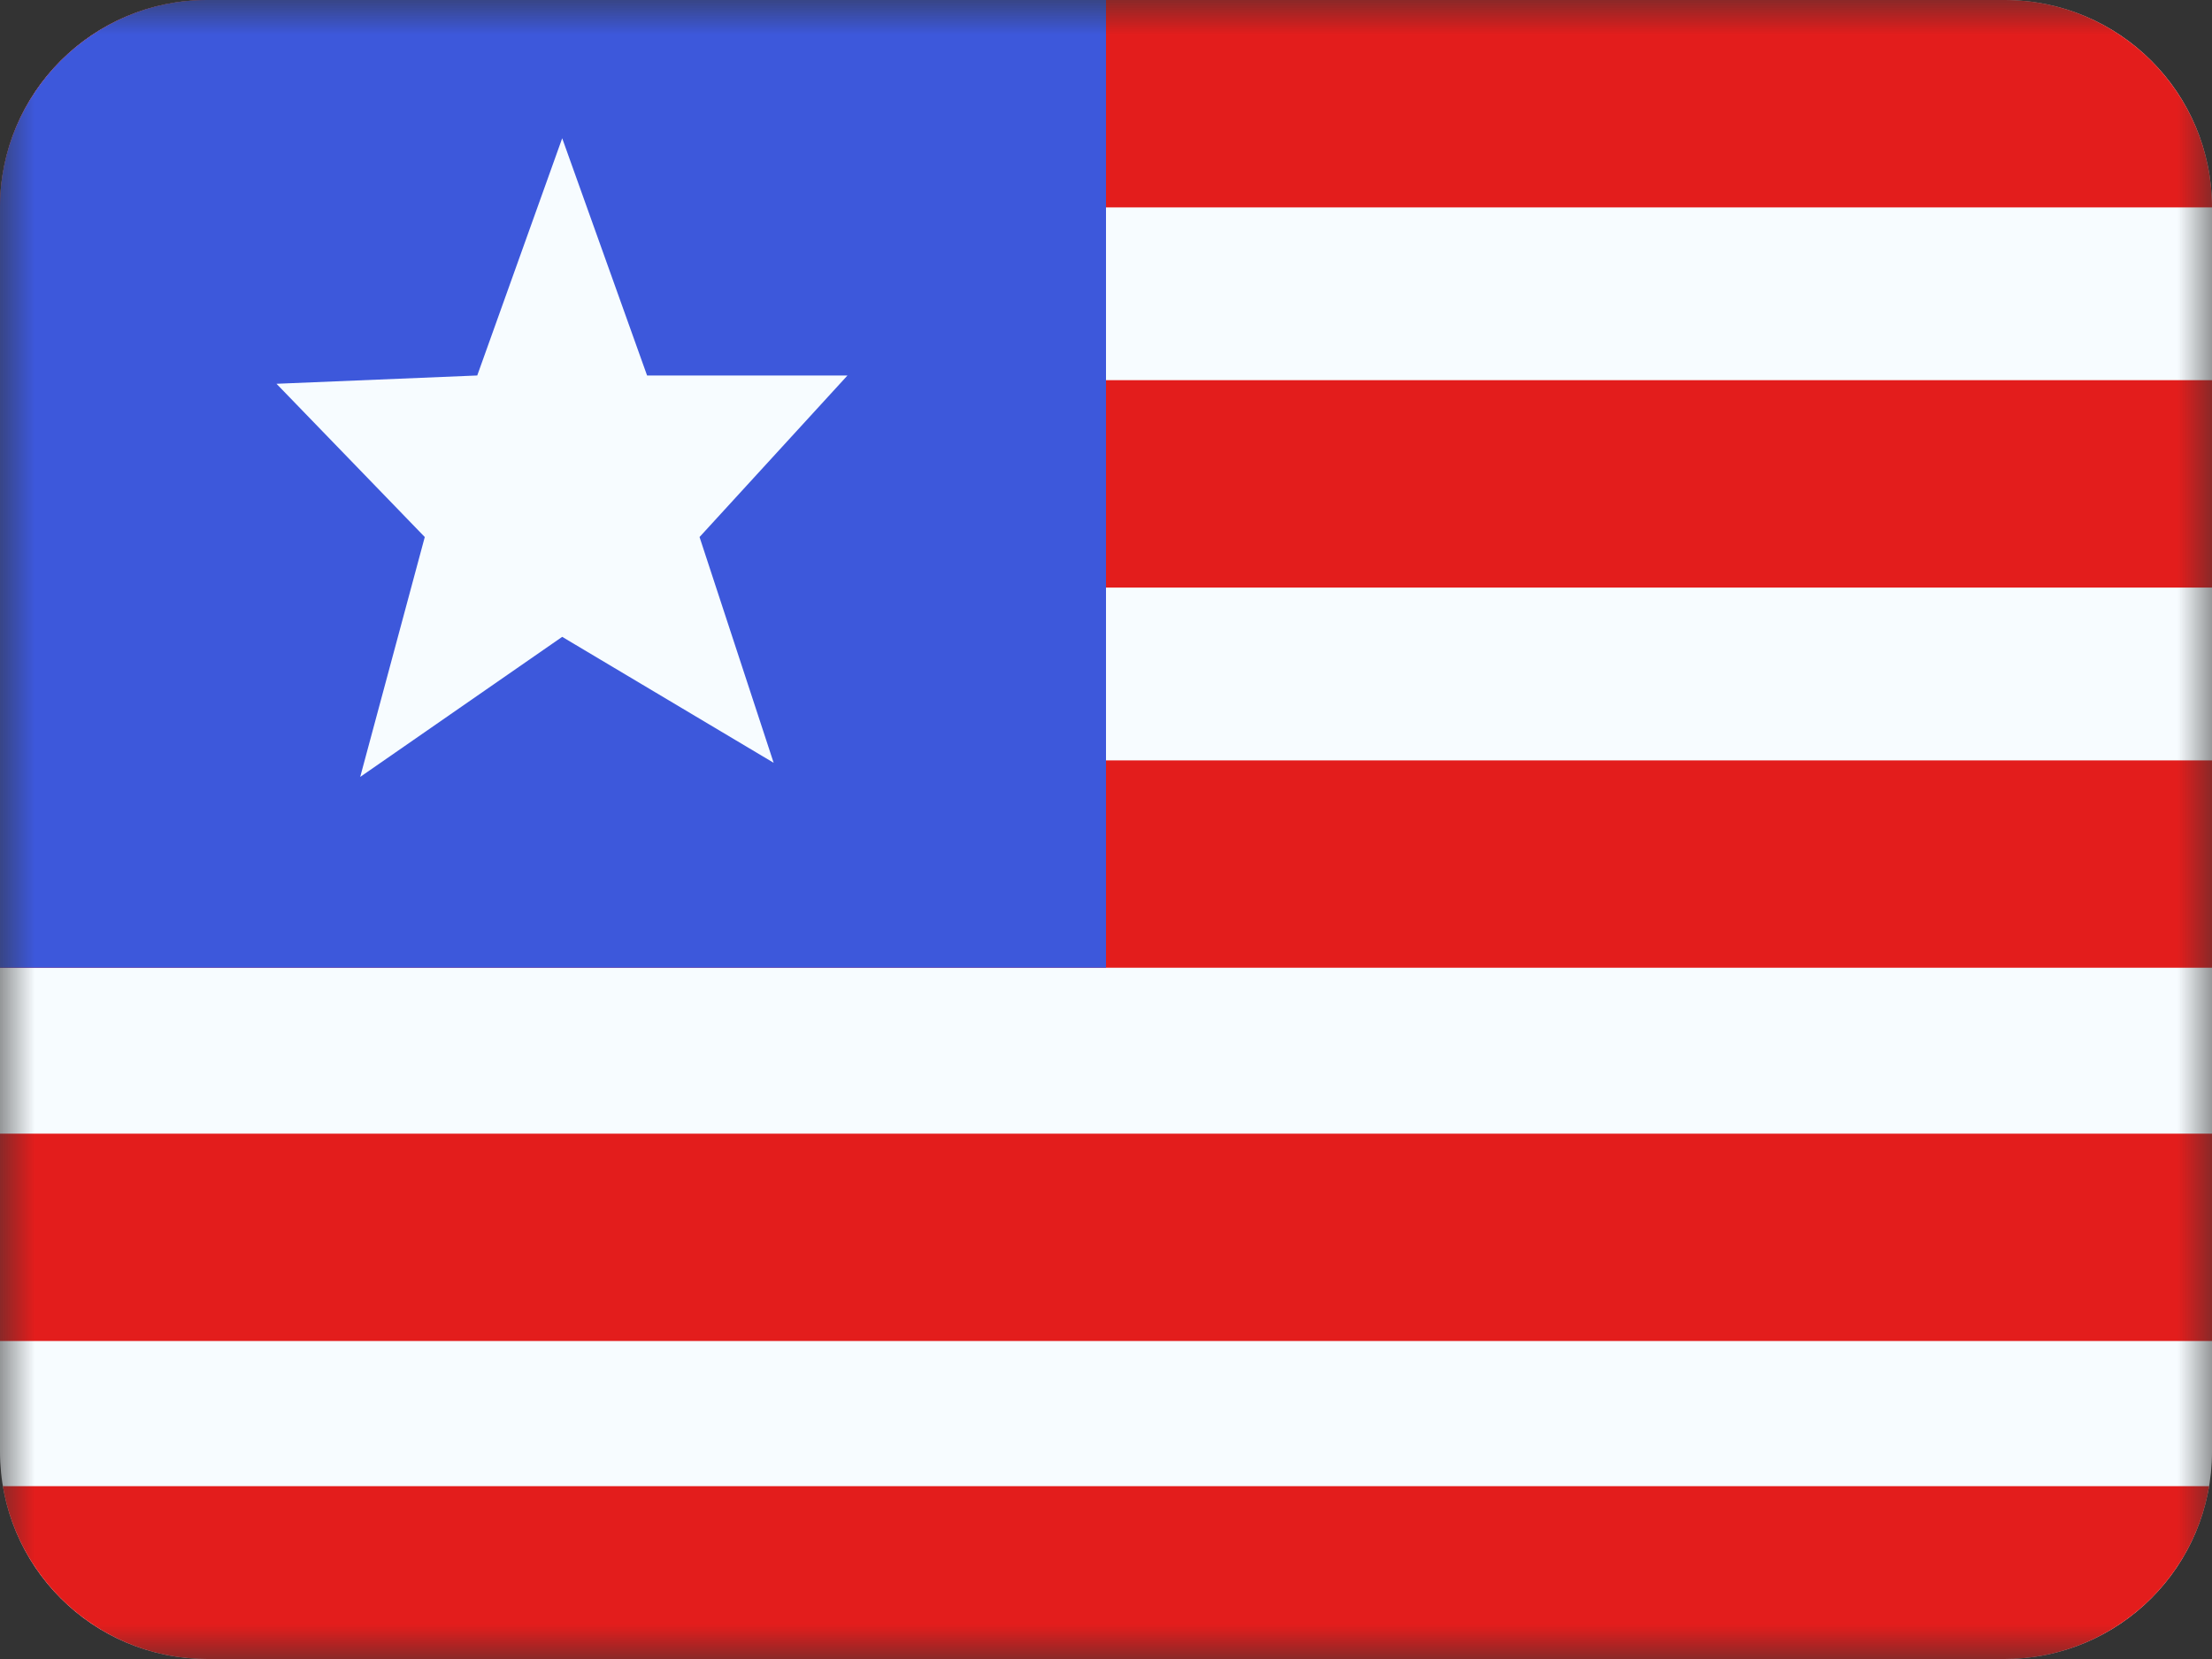
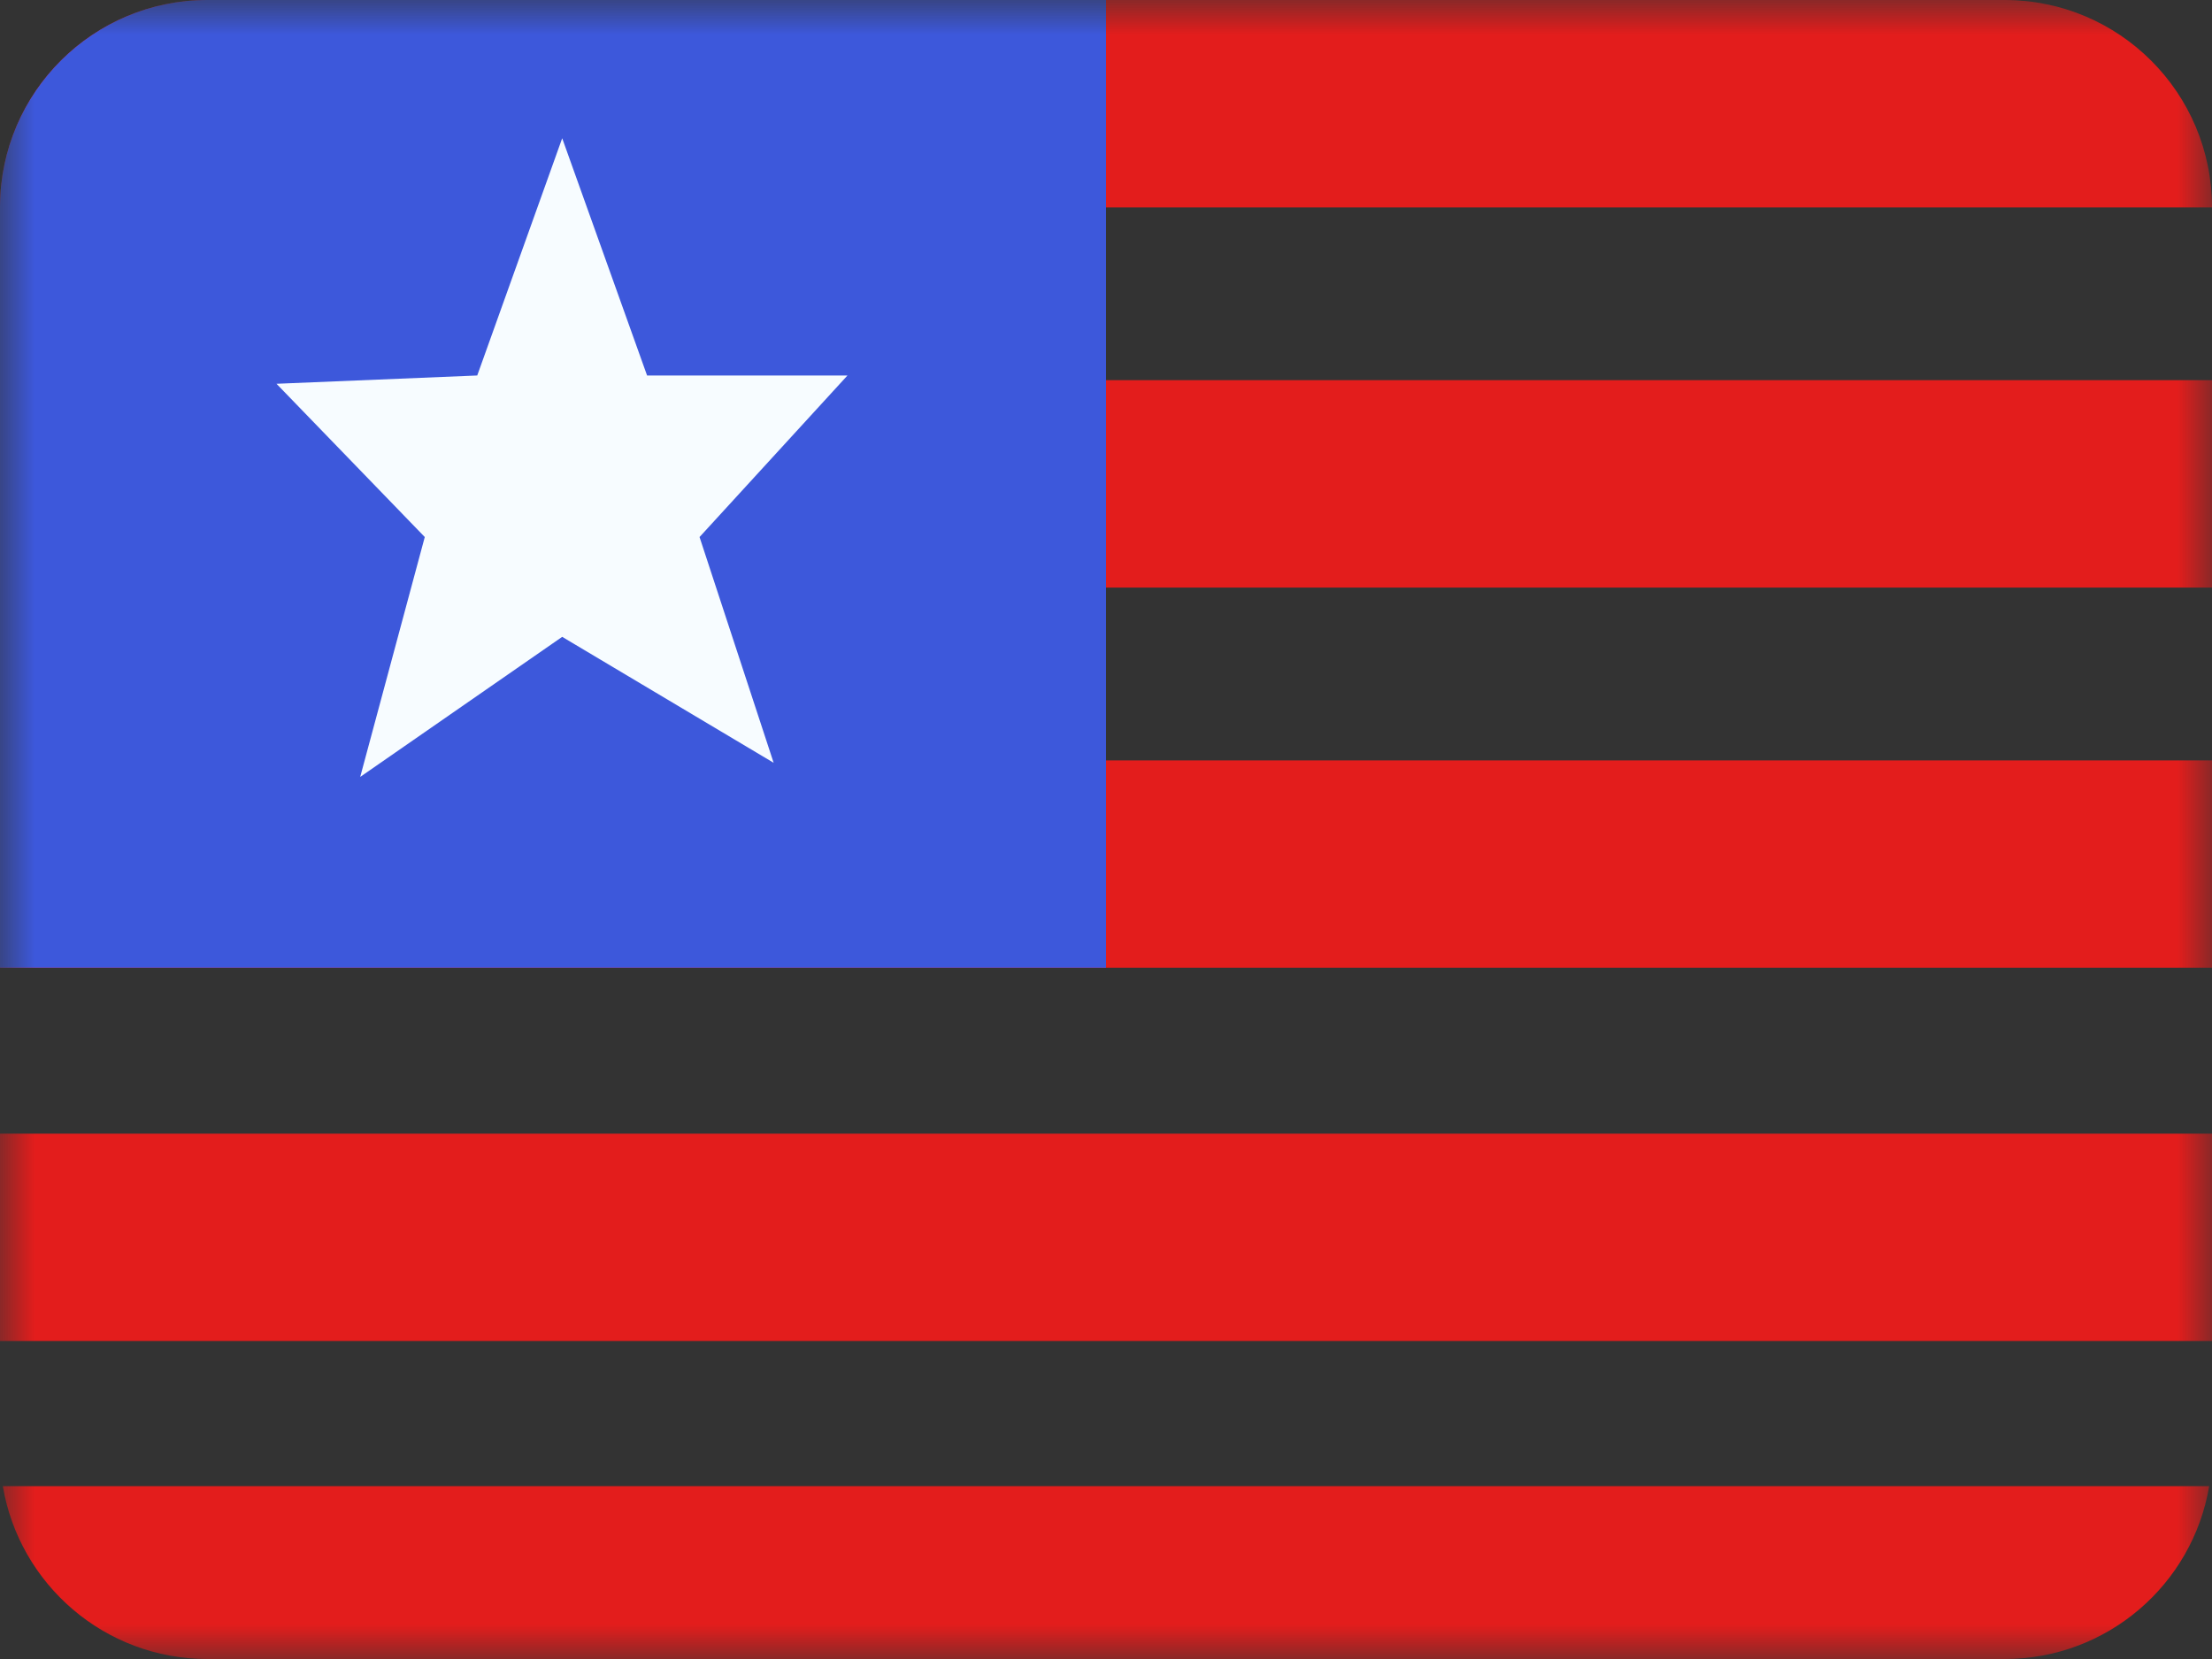
<svg xmlns="http://www.w3.org/2000/svg" width="32" height="24" viewBox="0 0 32 24" fill="none">
  <rect x="0" y="0" width="32" height="24" fill="#333333" stroke="none" />
  <mask id="mask0_3093_1970" style="mask-type:alpha" maskUnits="userSpaceOnUse" x="0" y="0" width="32" height="24">
    <rect width="32" height="24" fill="white" />
  </mask>
  <g mask="url(#mask0_3093_1970)">
-     <path fill-rule="evenodd" clip-rule="evenodd" d="M3 24C1.343 24 0 22.657 0 21V3C0 1.343 1.343 0 3 0H29C30.657 0 32 1.343 32 3V21C32 22.657 30.657 24 29 24H3Z" fill="#F7FCFF" />
    <path fill-rule="evenodd" clip-rule="evenodd" d="M32 3C32 1.343 30.657 0 29 0H3C1.35 0 0.01 1.333 6.10352e-05 2.981V3L32 3ZM0 8.5V5.5H32V8.5H0ZM0 14V11H32V14H0ZM0 19.4V16.4H32V19.4H0ZM31.959 21.5C31.721 22.919 30.486 24 29 24H3C1.514 24 0.28 22.919 0.041 21.5H31.959Z" fill="#E31D1C" />
    <path fill-rule="evenodd" clip-rule="evenodd" d="M3 0C1.35 0 0.01 1.333 6.10352e-05 2.981V14H16V0H3Z" fill="#3D58DB" />
    <path fill-rule="evenodd" clip-rule="evenodd" d="M8.133 9.213L5.211 11.239L6.145 7.769L4 5.552L6.904 5.432L8.133 2L9.361 5.432H12.26L10.12 7.769L11.192 11.035L8.133 9.213Z" fill="#F7FCFF" />
  </g>
</svg>